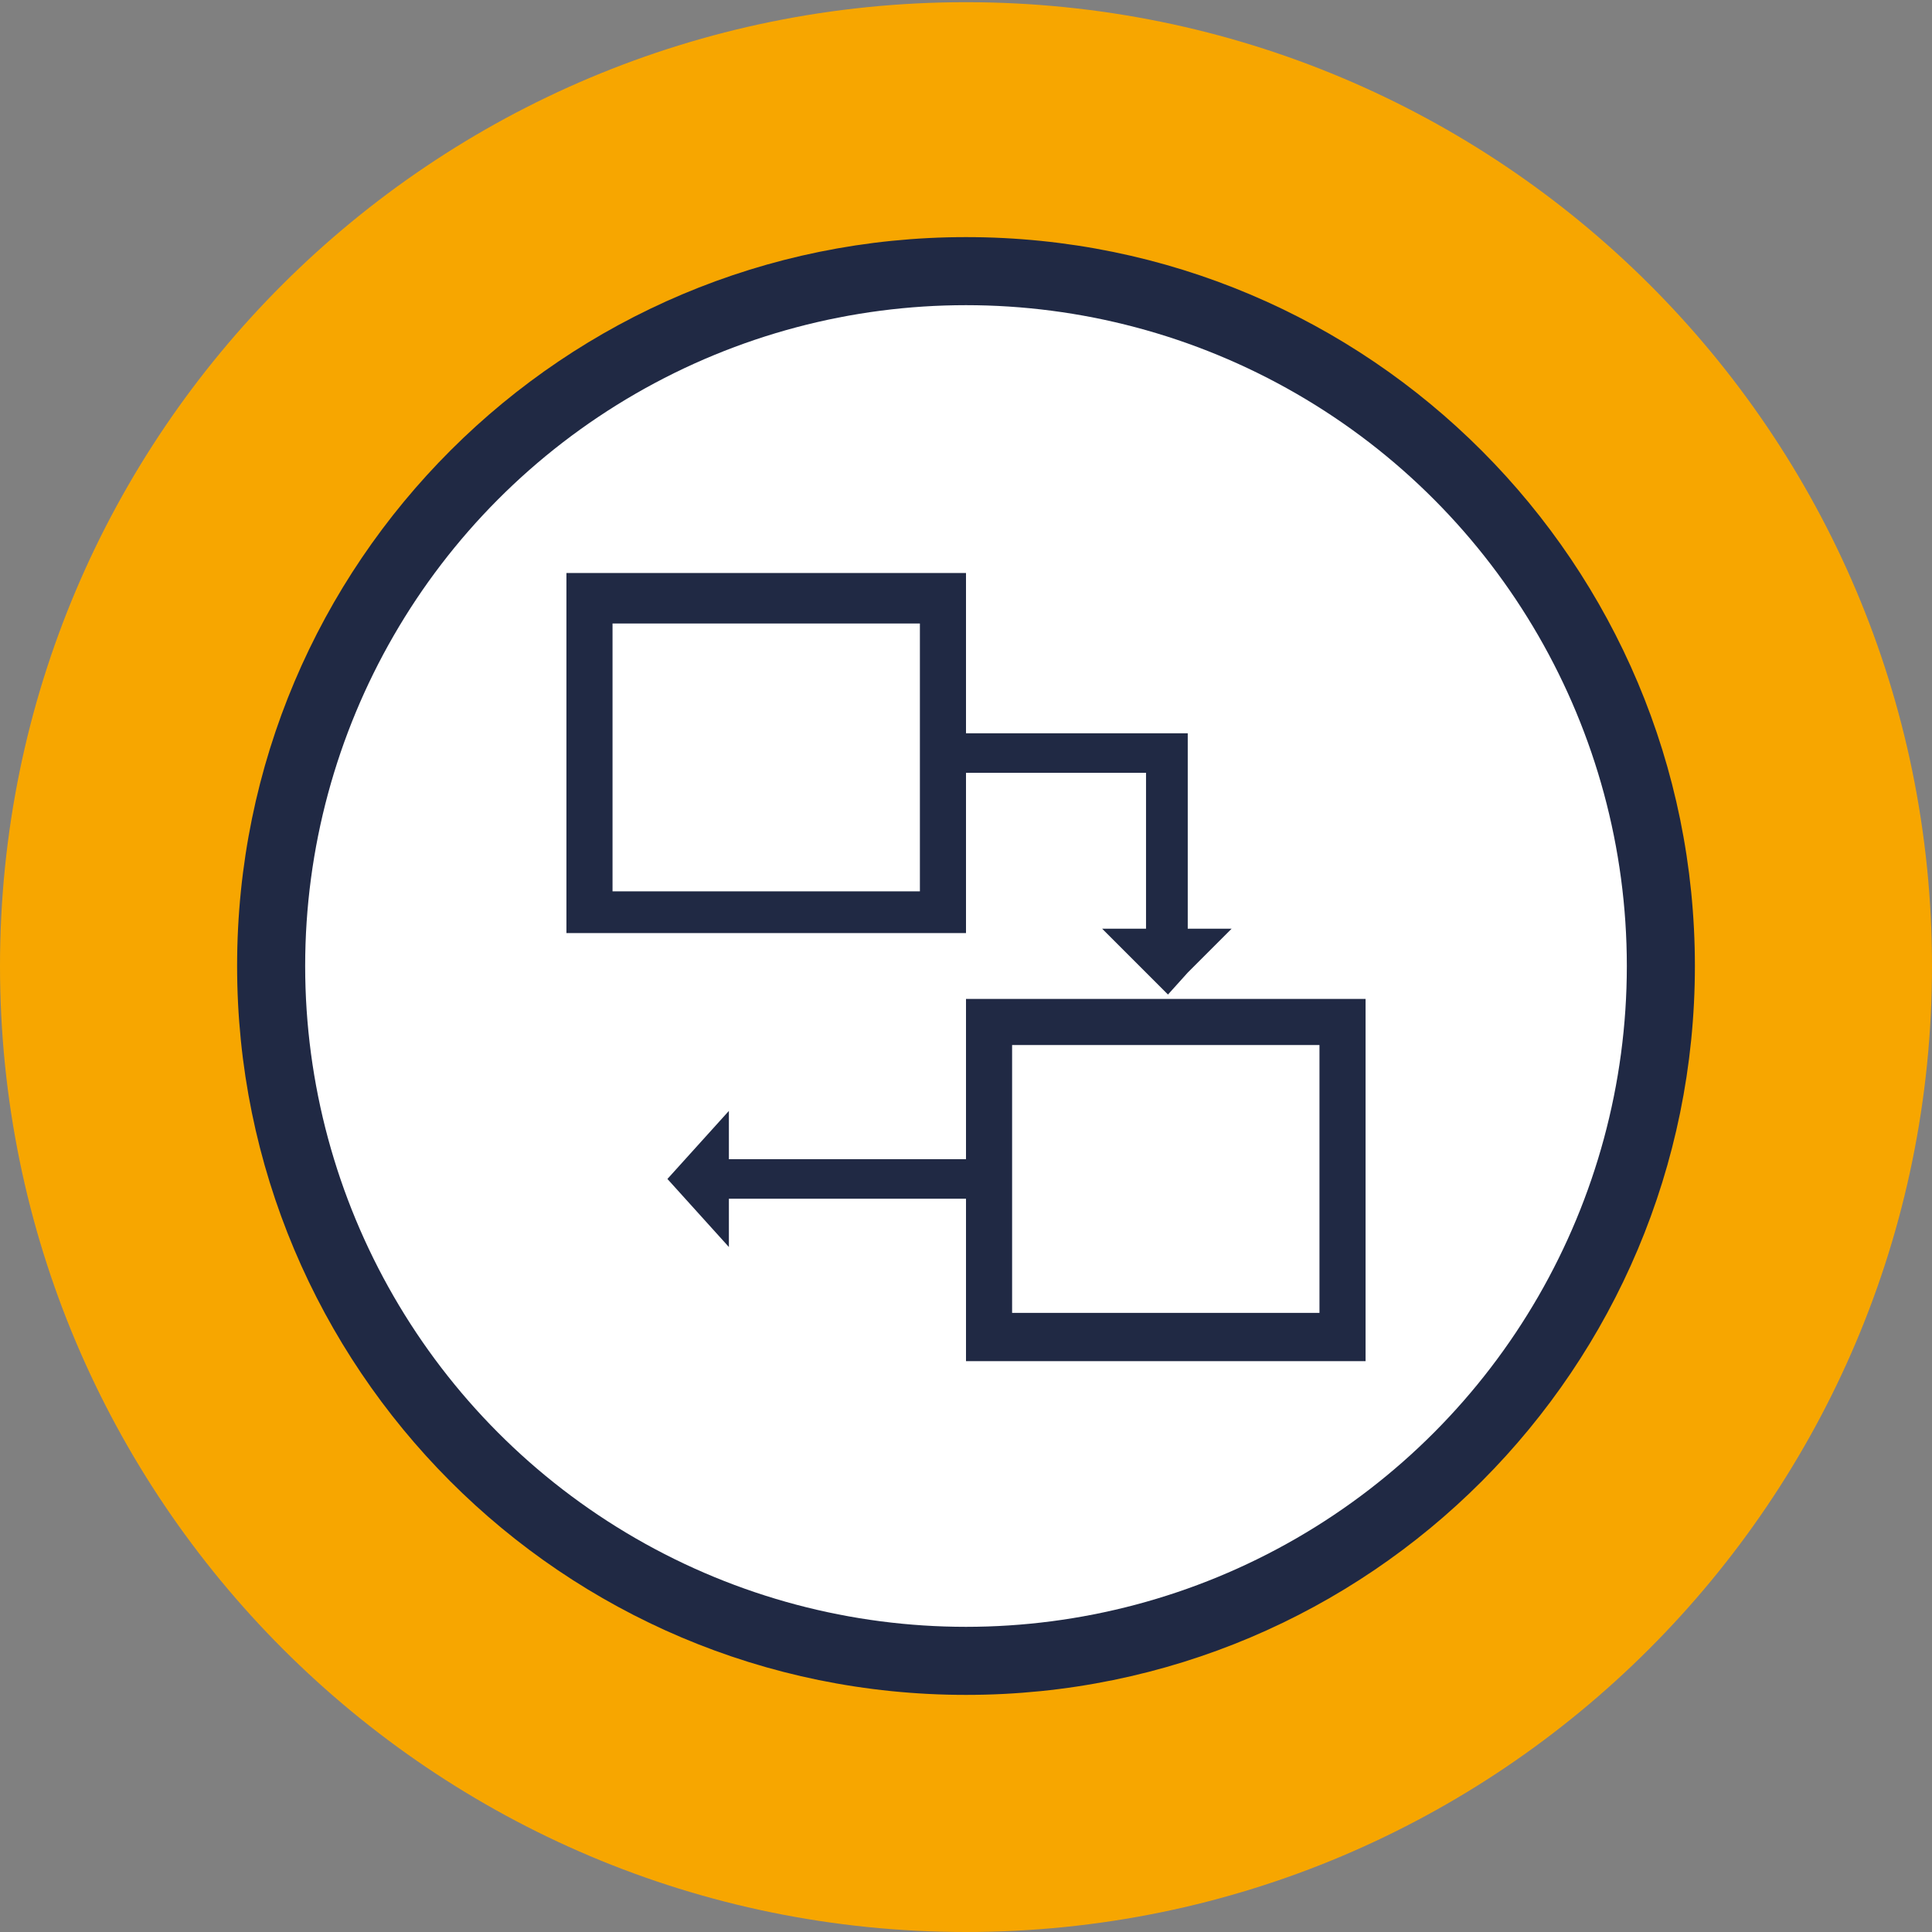
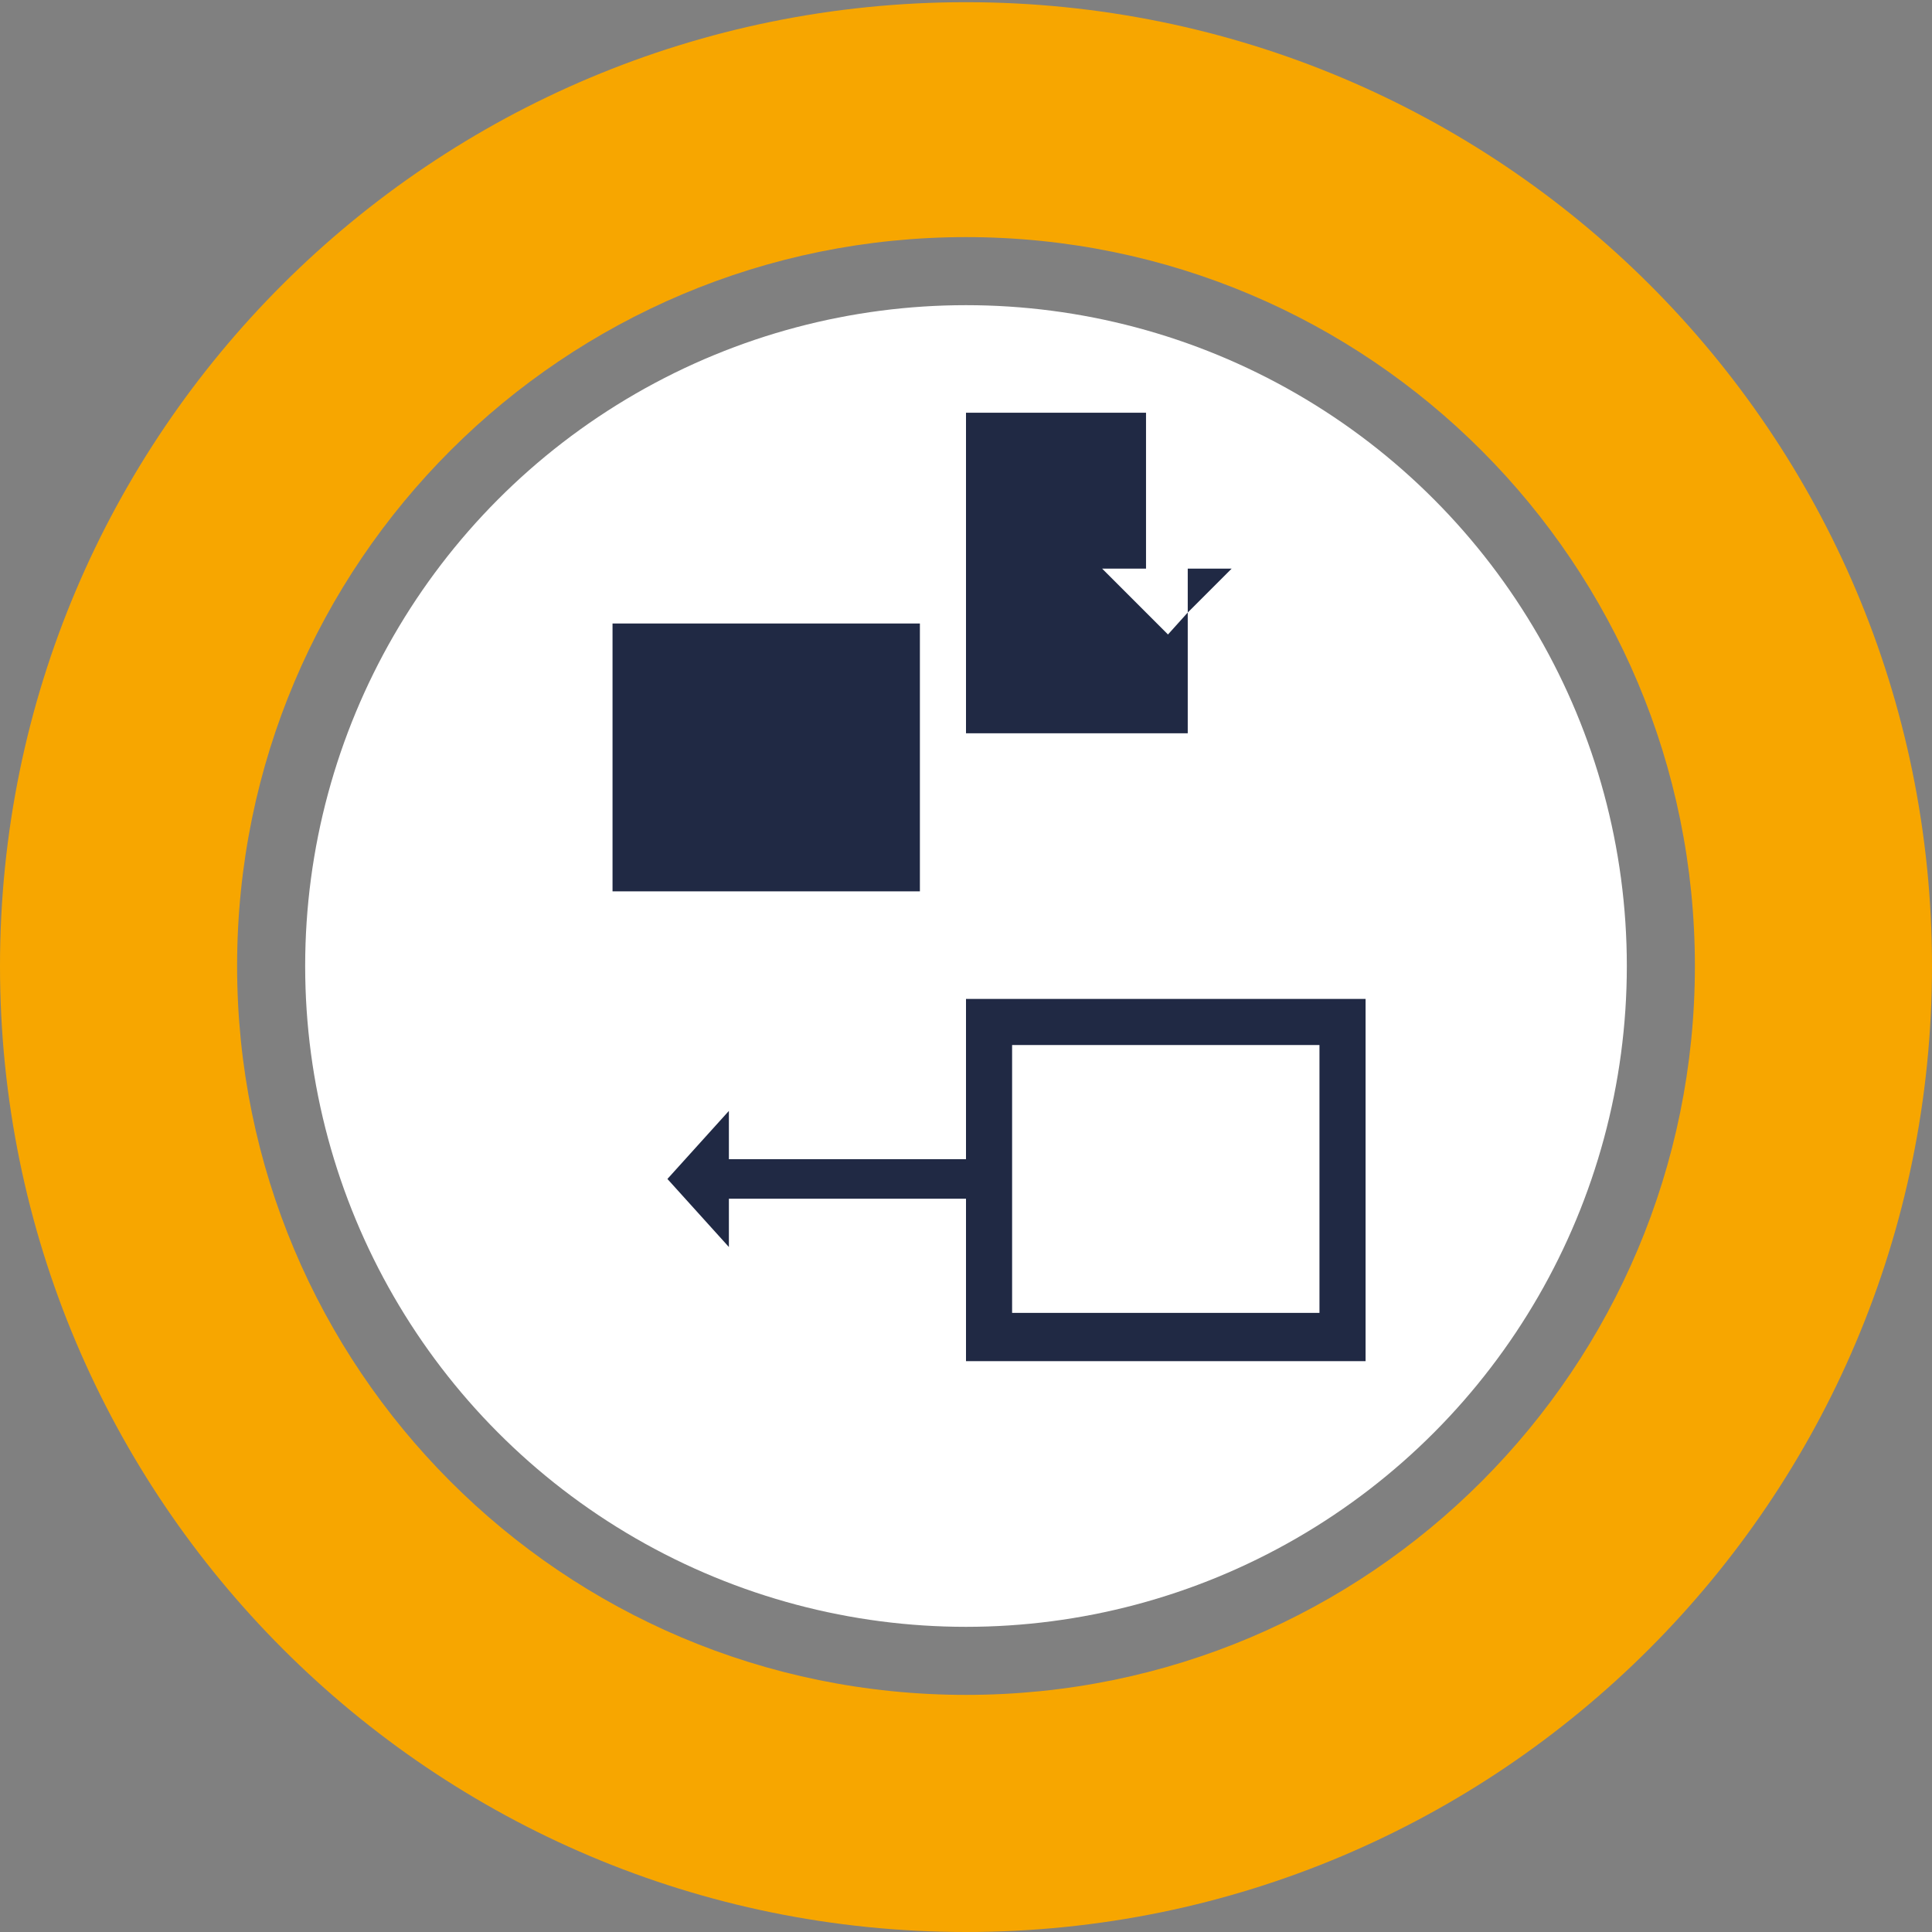
<svg xmlns="http://www.w3.org/2000/svg" version="1.1" id="FastStats_x5F_Logo_x5F_2019" x="0px" y="0px" width="88px" height="88px" viewBox="0 0 88 88" style="enable-background:new 0 0 88 88;" xml:space="preserve">
  <rect x="0" y="0" width="88" height="88" fill="#808080" stroke="none" />
  <style type="text/css">
	.st0{fill:#202944;}
	.st1{fill:#FFFFFF;}
	.st2{fill:#F7A600;}
</style>
-   <path class="st0" d="M44,8.8C24.6,8.8,8.8,24.6,8.8,44S24.6,79.2,44,79.2c19.4,0,35.2-15.7,35.2-35.2S63.4,8.8,44,8.8z M44,70.6  c-14.7,0-26.6-11.9-26.6-26.6c0-14.7,11.9-26.6,26.6-26.6c14.7,0,26.6,11.9,26.6,26.6C70.6,58.7,58.7,70.6,44,70.6z" />
  <circle class="st1" cx="44" cy="44" r="30.1" />
  <path class="st2" d="M44,0.1C19.7,0.1,0,19.7,0,44s19.7,44,44,44c24.3,0,44-19.7,44-44S68.3,0.1,44,0.1z M44,77.2  c-18.4,0-33.2-14.9-33.2-33.2c0-18.4,14.9-33.2,33.2-33.2c18.4,0,33.2,14.9,33.2,33.2C77.2,62.3,62.4,77.2,44,77.2z" />
-   <path id="UperFlow" class="st0" d="M54.1,42.5v-9.1H44v-7.3H25.8v16.4H44v-7.3h8.2v7.1h-2l3,3l0.9-1l0,0l2-2H54.1z M41.9,40.6h-14  V28.4h14V40.6z" />
+   <path id="UperFlow" class="st0" d="M54.1,42.5v-9.1H44v-7.3H25.8H44v-7.3h8.2v7.1h-2l3,3l0.9-1l0,0l2-2H54.1z M41.9,40.6h-14  V28.4h14V40.6z" />
  <path id="LowerFlow" class="st0" d="M44,45.5v7.3H33.2v-2.2l-2.8,3.1l2.8,3.1v-2.2H44V62h18.2V45.5H44z M60.1,59.8h-14V47.6h14V59.8  z" />
</svg>